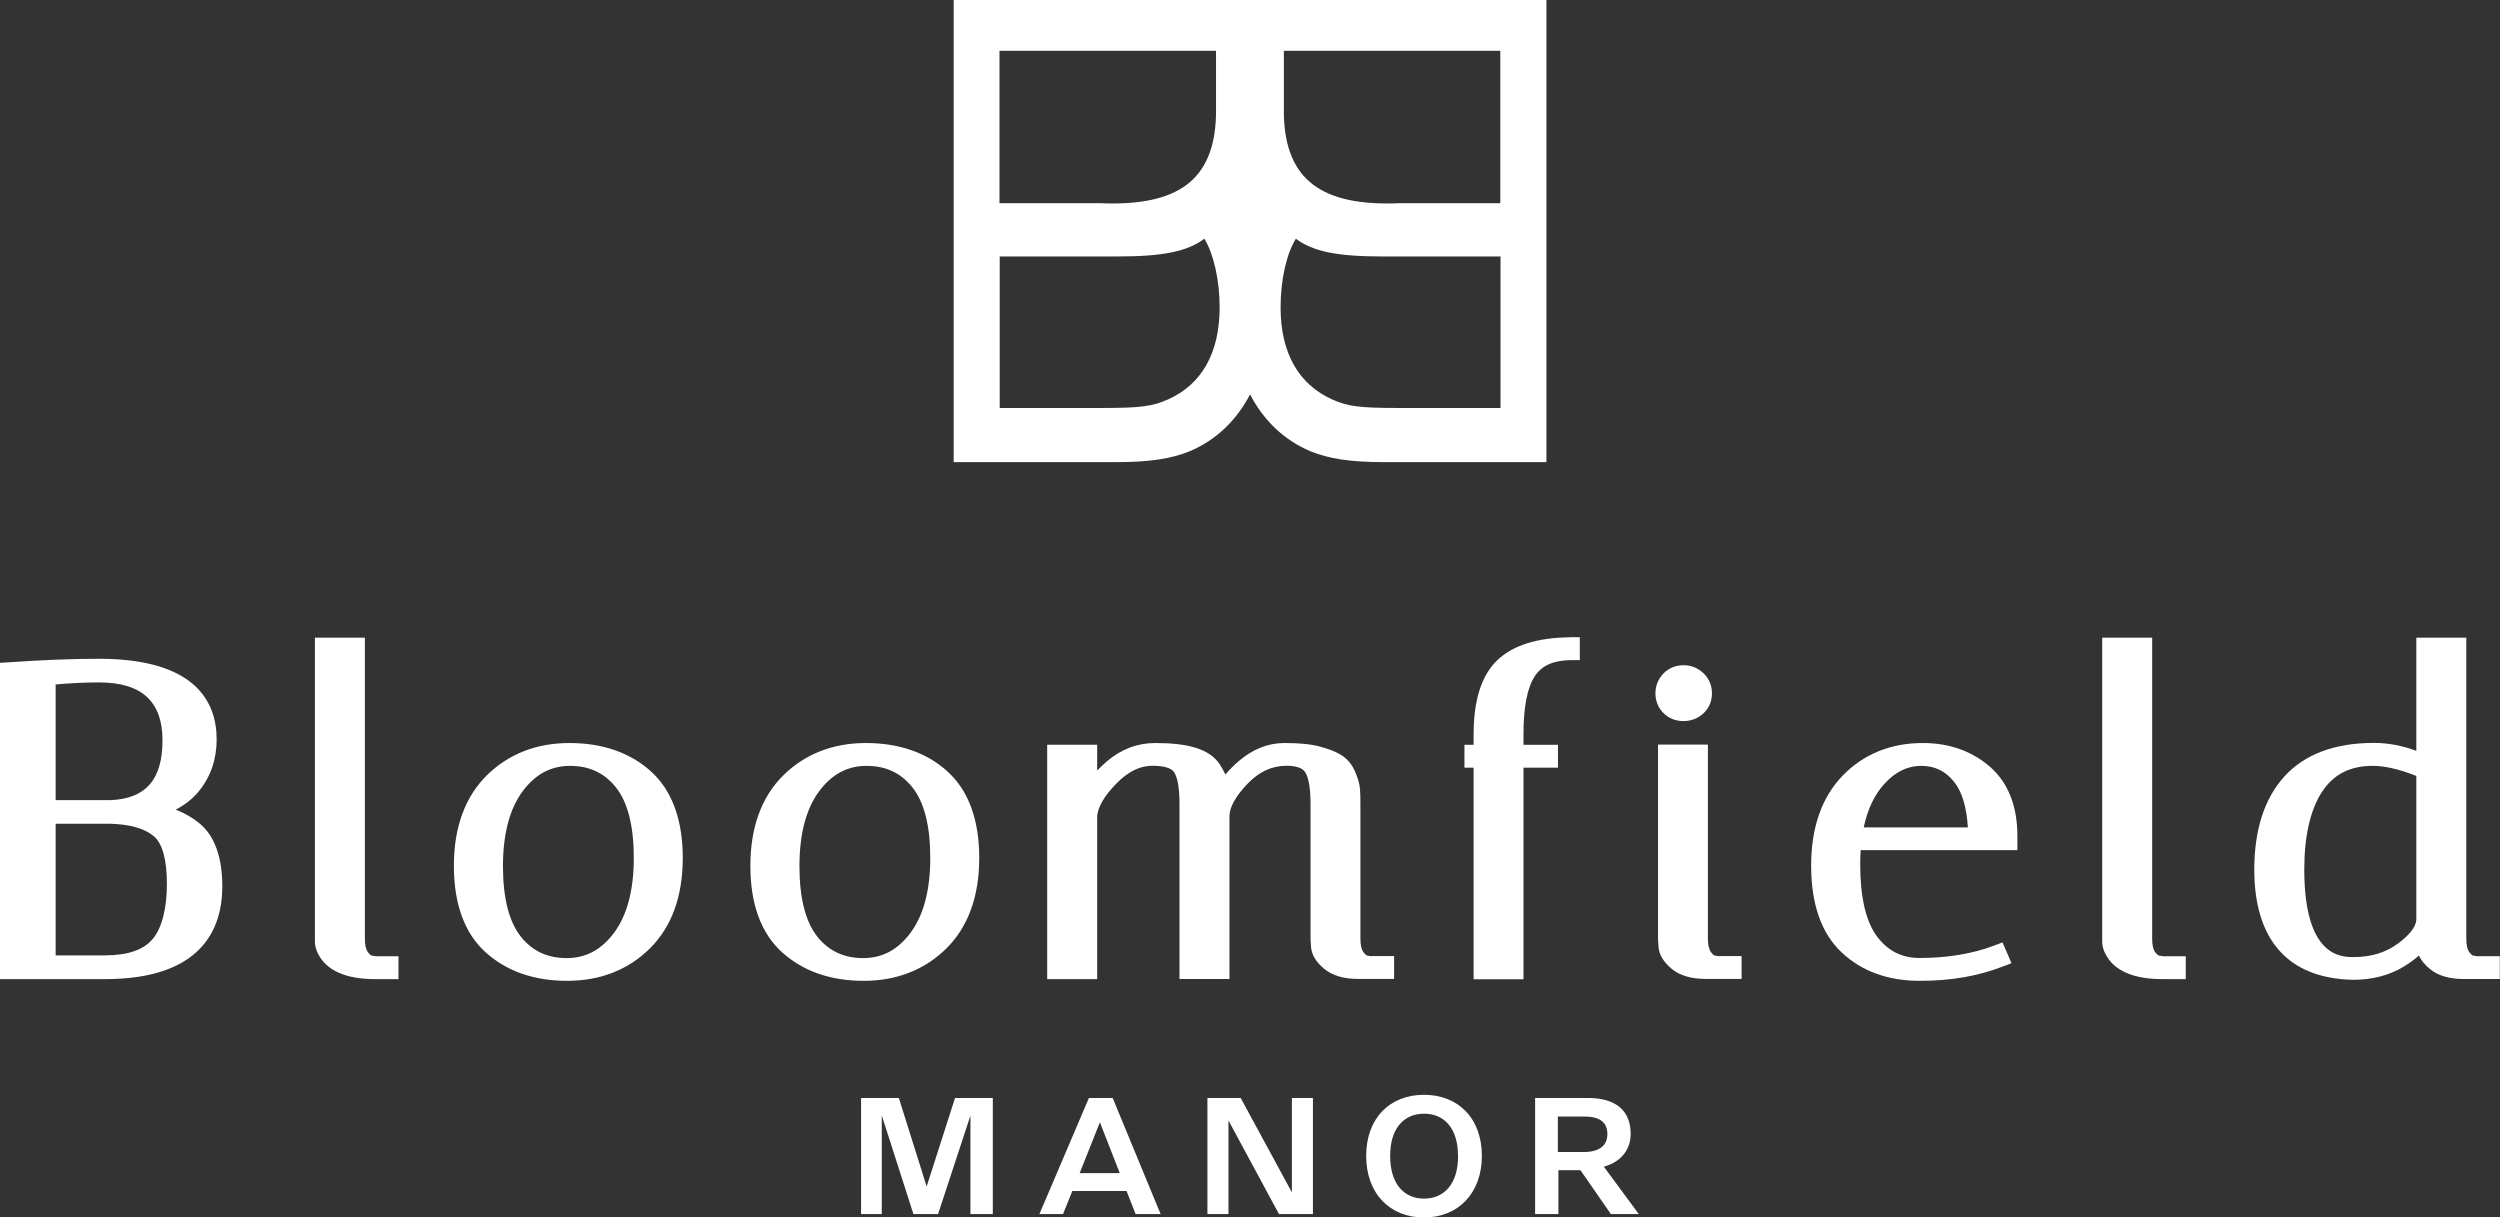
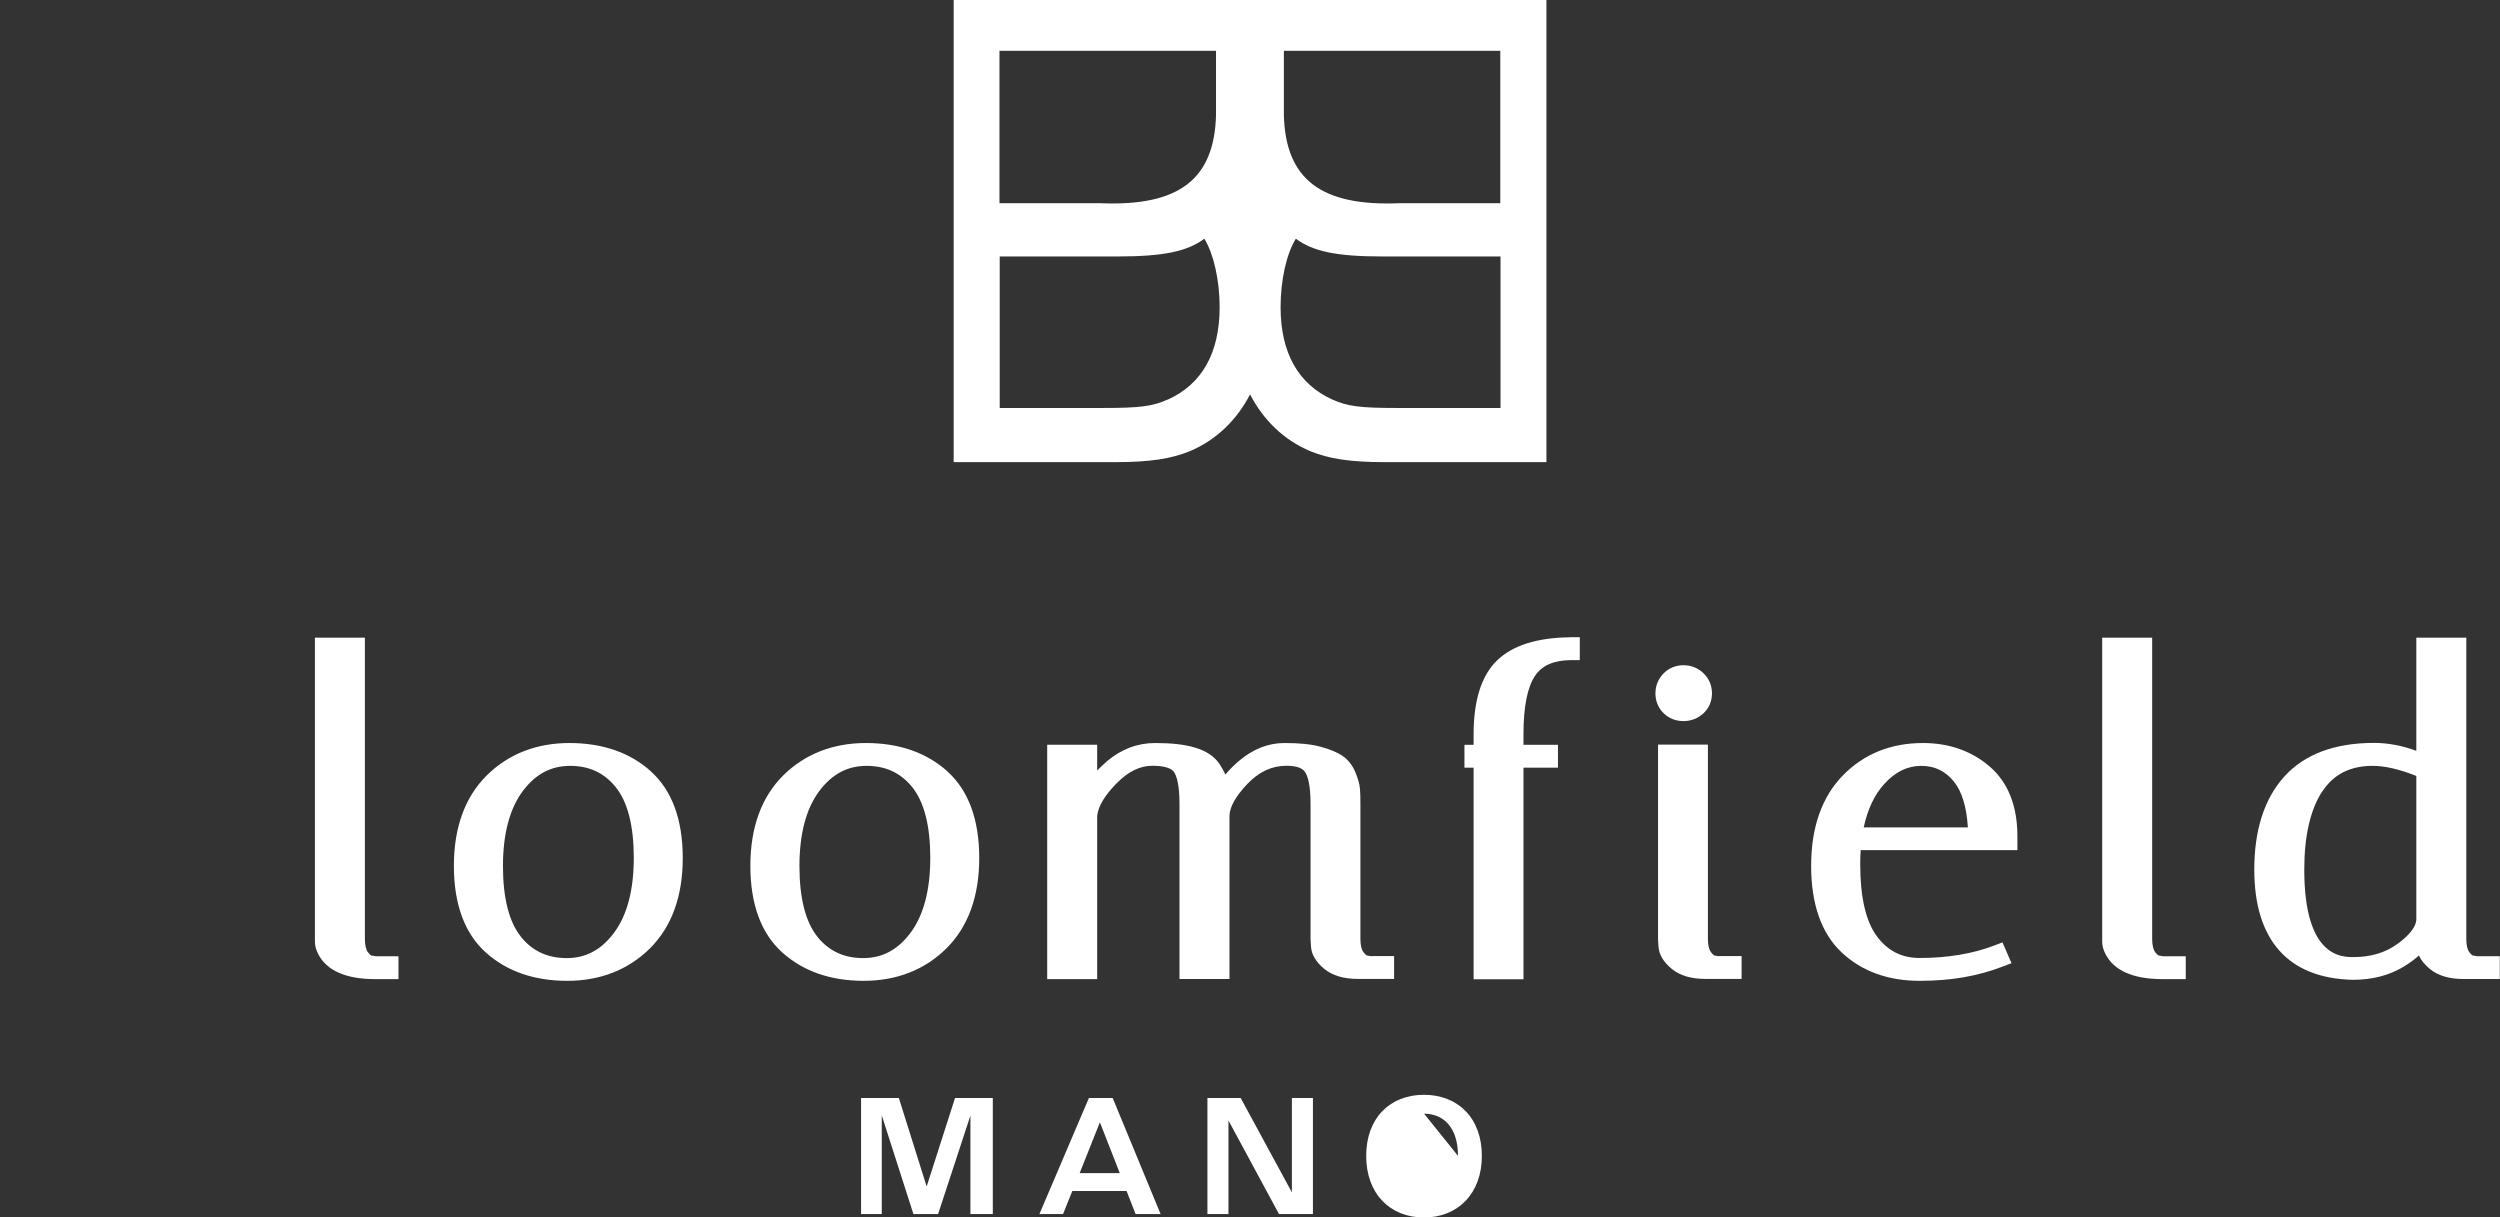
<svg xmlns="http://www.w3.org/2000/svg" id="Layer_1" data-name="Layer 1" viewBox="0 0 221.09 107.66" style="">
  <rect x="0" y="0" width="221.09" height="107.66" fill="#333333" stroke="none" />
  <path d="M132.69,0h-48.35v40.87h14.3c3.07,0,4.94-.3,6.59-.97,2.33-.99,4.13-2.73,5.32-5.02,1.19,2.29,2.99,4.03,5.32,5.02,1.65.67,3.52.97,6.59.97h14.3V0h-4.06ZM88.4,4.49h19.14v5.69c-.15,5.69-3.29,8.09-10.26,7.79h-8.89V4.49ZM103.28,35.33c-1.35.6-2.4.75-5.76.75h-9.11v-13.4h10.46c4.04,0,6.14-.45,7.64-1.57.82,1.35,1.35,3.67,1.35,6.06,0,4.04-1.57,6.81-4.57,8.16ZM132.69,36.08h-9.11c-3.37,0-4.42-.15-5.76-.75-2.99-1.35-4.57-4.12-4.57-8.16,0-2.4.52-4.72,1.35-6.06,1.5,1.12,3.59,1.57,7.64,1.57h10.46v13.4ZM132.69,17.97h-8.89c-6.96.3-10.11-2.1-10.26-7.79v-5.69h19.14v13.48Z" style="fill: #fff;" />
  <g>
    <path d="M87.8,107.37h-1.98v-8.71l-2.86,8.71h-2.18l-2.8-8.73v8.73h-1.83v-10.27h3.34l2.46,7.83,2.51-7.83h3.34v10.27Z" style="fill: #fff;" />
    <path d="M99.63,105.33h-4.8l-.82,2.04h-2.09l4.38-10.27h2.1l4.24,10.27h-2.21l-.8-2.04ZM99.03,103.75l-1.76-4.5-1.79,4.5h3.56Z" style="fill: #fff;" />
    <path d="M116.11,97.1v10.27h-3l-4.47-8.28v8.28h-1.86v-10.27h2.94l4.53,8.35v-8.35h1.86Z" style="fill: #fff;" />
-     <path d="M120.82,102.22c0-3.33,2.09-5.4,5.11-5.4s5.12,2.07,5.12,5.4-2.12,5.45-5.12,5.45-5.11-2.1-5.11-5.45ZM128.94,102.22c0-2.51-1.28-3.73-3-3.73s-3,1.22-3,3.73,1.25,3.78,2.99,3.78,3.02-1.24,3.02-3.78Z" style="fill: #fff;" />
-     <path d="M142.46,107.37l-2.69-3.88h-1.95v3.88h-2.06v-10.27h4.66c2.55,0,3.79,1.18,3.79,3.17,0,1.35-.79,2.46-2.37,2.91l3.09,4.19h-2.48ZM140.05,101.88c1.38,0,2.1-.56,2.1-1.59s-.67-1.55-2.04-1.55h-2.34v3.14h2.27Z" style="fill: #fff;" />
+     <path d="M120.82,102.22c0-3.33,2.09-5.4,5.11-5.4s5.12,2.07,5.12,5.4-2.12,5.45-5.12,5.45-5.11-2.1-5.11-5.45ZM128.94,102.22c0-2.51-1.28-3.73-3-3.73Z" style="fill: #fff;" />
  </g>
  <g>
-     <path d="M17.66,72.83c-.6-.5-1.31-.91-2.12-1.23.83-.43,1.51-.97,2.04-1.62,1.05-1.28,1.58-2.83,1.58-4.59,0-3.25-1.8-7.13-10.4-7.13-2.29,0-4.97.1-7.97.31l-.8.05v27.97h9.28c8.59,0,10.39-4.46,10.39-8.2,0-2.59-.68-4.46-2.01-5.57ZM13.5,83.04c-.79.96-2.21,1.45-4.22,1.45h-4.36v-11.64h4.84c1.73.05,3.02.41,3.84,1.1.76.63,1.16,2.08,1.16,4.21s-.42,3.86-1.25,4.88ZM8.77,60.35c1.9,0,3.33.44,4.24,1.3.91.87,1.36,2.11,1.36,3.81,0,3.49-1.47,5.17-4.59,5.3h-4.86v-10.23c1.33-.12,2.63-.18,3.85-.18Z" style="fill: #fff;" />
    <path d="M33.26,84.57l-.42-.07s-.11-.04-.3-.29c-.18-.23-.27-.64-.27-1.18v-26.64h-4.42v26.91c0,.34.1.7.29,1.07.75,1.47,2.45,2.22,5.05,2.22h2.05v-2.02h-1.98Z" style="fill: #fff;" />
    <path d="M57.56,68.21c-1.85-1.66-4.28-2.5-7.2-2.5s-5.4.97-7.32,2.87c-1.92,1.91-2.9,4.6-2.9,7.99s.95,5.99,2.83,7.67c1.85,1.66,4.27,2.5,7.19,2.5s5.4-.97,7.32-2.87c1.92-1.91,2.9-4.6,2.9-7.99s-.95-5.99-2.83-7.67ZM46.07,82.84c-1.05-1.31-1.59-3.41-1.59-6.25s.59-5.08,1.76-6.64c1.13-1.5,2.49-2.22,4.18-2.22s3.02.62,4.04,1.89c1.05,1.31,1.59,3.41,1.59,6.25s-.59,5.08-1.76,6.64c-1.13,1.5-2.49,2.22-4.18,2.22s-3.02-.62-4.05-1.89Z" style="fill: #fff;" />
    <path d="M83.78,68.21c-1.85-1.66-4.28-2.5-7.2-2.5s-5.4.97-7.32,2.87c-1.92,1.91-2.9,4.6-2.9,7.99s.95,5.99,2.83,7.67c1.85,1.66,4.27,2.5,7.19,2.5s5.4-.97,7.32-2.87c1.92-1.91,2.9-4.6,2.9-7.99s-.95-5.99-2.83-7.67ZM72.29,82.84c-1.05-1.31-1.59-3.41-1.59-6.25s.59-5.08,1.76-6.64c1.13-1.5,2.49-2.22,4.18-2.22s3.02.62,4.04,1.89c1.05,1.31,1.59,3.41,1.59,6.25s-.59,5.08-1.76,6.64c-1.13,1.5-2.49,2.22-4.18,2.22s-3.02-.62-4.05-1.89Z" style="fill: #fff;" />
    <path d="M121.3,84.57l-.42-.07s-.11-.04-.3-.29c-.18-.23-.27-.64-.27-1.18v-11.9c0-.59-.01-1.04-.04-1.37-.03-.39-.16-.86-.39-1.43-.26-.64-.65-1.14-1.16-1.49-.46-.31-1.09-.57-1.93-.8-.83-.23-1.87-.33-3.2-.33-1.44,0-2.8.54-4.03,1.59-.45.38-.84.78-1.19,1.2-.13-.29-.3-.6-.51-.92-.45-.68-1.18-1.17-2.19-1.47-.9-.27-2.05-.4-3.51-.4-1.57,0-3,.54-4.26,1.61-.31.27-.6.54-.87.82v-2.28h-4.42v20.73h4.42v-14.43c.08-.83.65-1.8,1.7-2.87,1.04-1.06,2.08-1.57,3.19-1.57.99,0,1.67.2,1.91.56.22.34.48,1.1.48,2.8v15.5h4.42v-14.4c0-.78.53-1.74,1.56-2.83,1.04-1.1,2.18-1.63,3.49-1.63.84,0,1.4.19,1.64.56.22.34.48,1.1.48,2.8v11.99s.04.64.04.64c.04.7.44,1.37,1.18,1.98.71.58,1.7.88,2.96.88h3.21v-2.02h-1.98Z" style="fill: #fff;" />
    <path d="M138.85,56.36c-2.92.03-5.09.72-6.46,2.05-1.38,1.34-2.07,3.53-2.07,6.53v.93h-.81v2.02h.81v18.71h4.41v-18.71h3.05v-2.02h-3.05v-.93c0-2.42.34-4.16,1.02-5.17.61-.91,1.63-1.37,3.12-1.39h.84v-2.03h-.86Z" style="fill: #fff;" />
    <g>
      <path d="M148.88,63.77c.68,0,1.29-.24,1.77-.69.49-.46.75-1.07.75-1.76s-.25-1.29-.74-1.77c-.48-.47-1.1-.72-1.78-.72s-1.3.25-1.77.73c-.46.48-.71,1.08-.71,1.76s.25,1.29.72,1.75c.47.46,1.07.7,1.76.7Z" style="fill: #fff;" />
      <path d="M152.03,84.57l-.42-.07s-.11-.04-.3-.3c-.18-.24-.27-.64-.27-1.18v-17.17h-4.41v17.22s.04.64.04.64c.04.7.44,1.37,1.18,1.98.71.58,1.7.88,2.96.88h3.21v-2.02h-1.99Z" style="fill: #fff;" />
    </g>
    <path d="M178.41,75.18v-1.24c0-2.68-.83-4.76-2.46-6.16-1.6-1.37-3.58-2.07-5.89-2.07-2.85,0-5.24.97-7.1,2.88-1.85,1.91-2.79,4.59-2.79,7.98s.91,5.98,2.7,7.66c1.78,1.67,4.1,2.51,6.9,2.51s5.13-.42,7.28-1.24l.84-.32-.8-1.84-.76.29c-1.9.72-4.11,1.09-6.57,1.09-1.56,0-2.78-.61-3.74-1.87-1-1.31-1.51-3.47-1.51-6.4,0-.43.01-.86.04-1.27h13.86ZM174.04,73.17h-9.22c.34-1.59.94-2.87,1.8-3.82.98-1.09,2.06-1.62,3.28-1.62s2.16.47,2.92,1.42c.69.87,1.1,2.22,1.21,4.01Z" style="fill: #fff;" />
    <path d="M191.32,84.57l-.42-.07s-.11-.04-.3-.29c-.18-.23-.27-.64-.27-1.18v-26.64h-4.42v26.91c0,.34.1.7.29,1.07.75,1.47,2.45,2.22,5.05,2.22h2.05v-2.02h-1.98Z" style="fill: #fff;" />
    <path d="M219.1,84.57l-.42-.07s-.11-.04-.3-.29c-.18-.23-.27-.64-.27-1.18v-26.64h-4.42v10.01c-1.25-.46-2.5-.7-3.74-.7-3.48,0-6.15,1-7.94,2.98-1.76,1.95-2.65,4.72-2.65,8.22,0,6.25,3.01,9.62,8.71,9.75h.02c1.7,0,3.2-.39,4.46-1.15.51-.31.97-.64,1.37-1,.19.42.52.82.98,1.2.71.58,1.7.88,2.96.88h3.21v-2.02h-1.98ZM205.38,69.99c1-1.52,2.46-2.26,4.46-2.26,1.07,0,2.36.3,3.85.89v12.74c-.05.62-.61,1.34-1.62,2.08-1.1.81-2.38,1.2-3.93,1.2-1.08,0-4.36,0-4.36-7.74,0-2.98.54-5.31,1.6-6.93Z" style="fill: #fff;" />
  </g>
</svg>